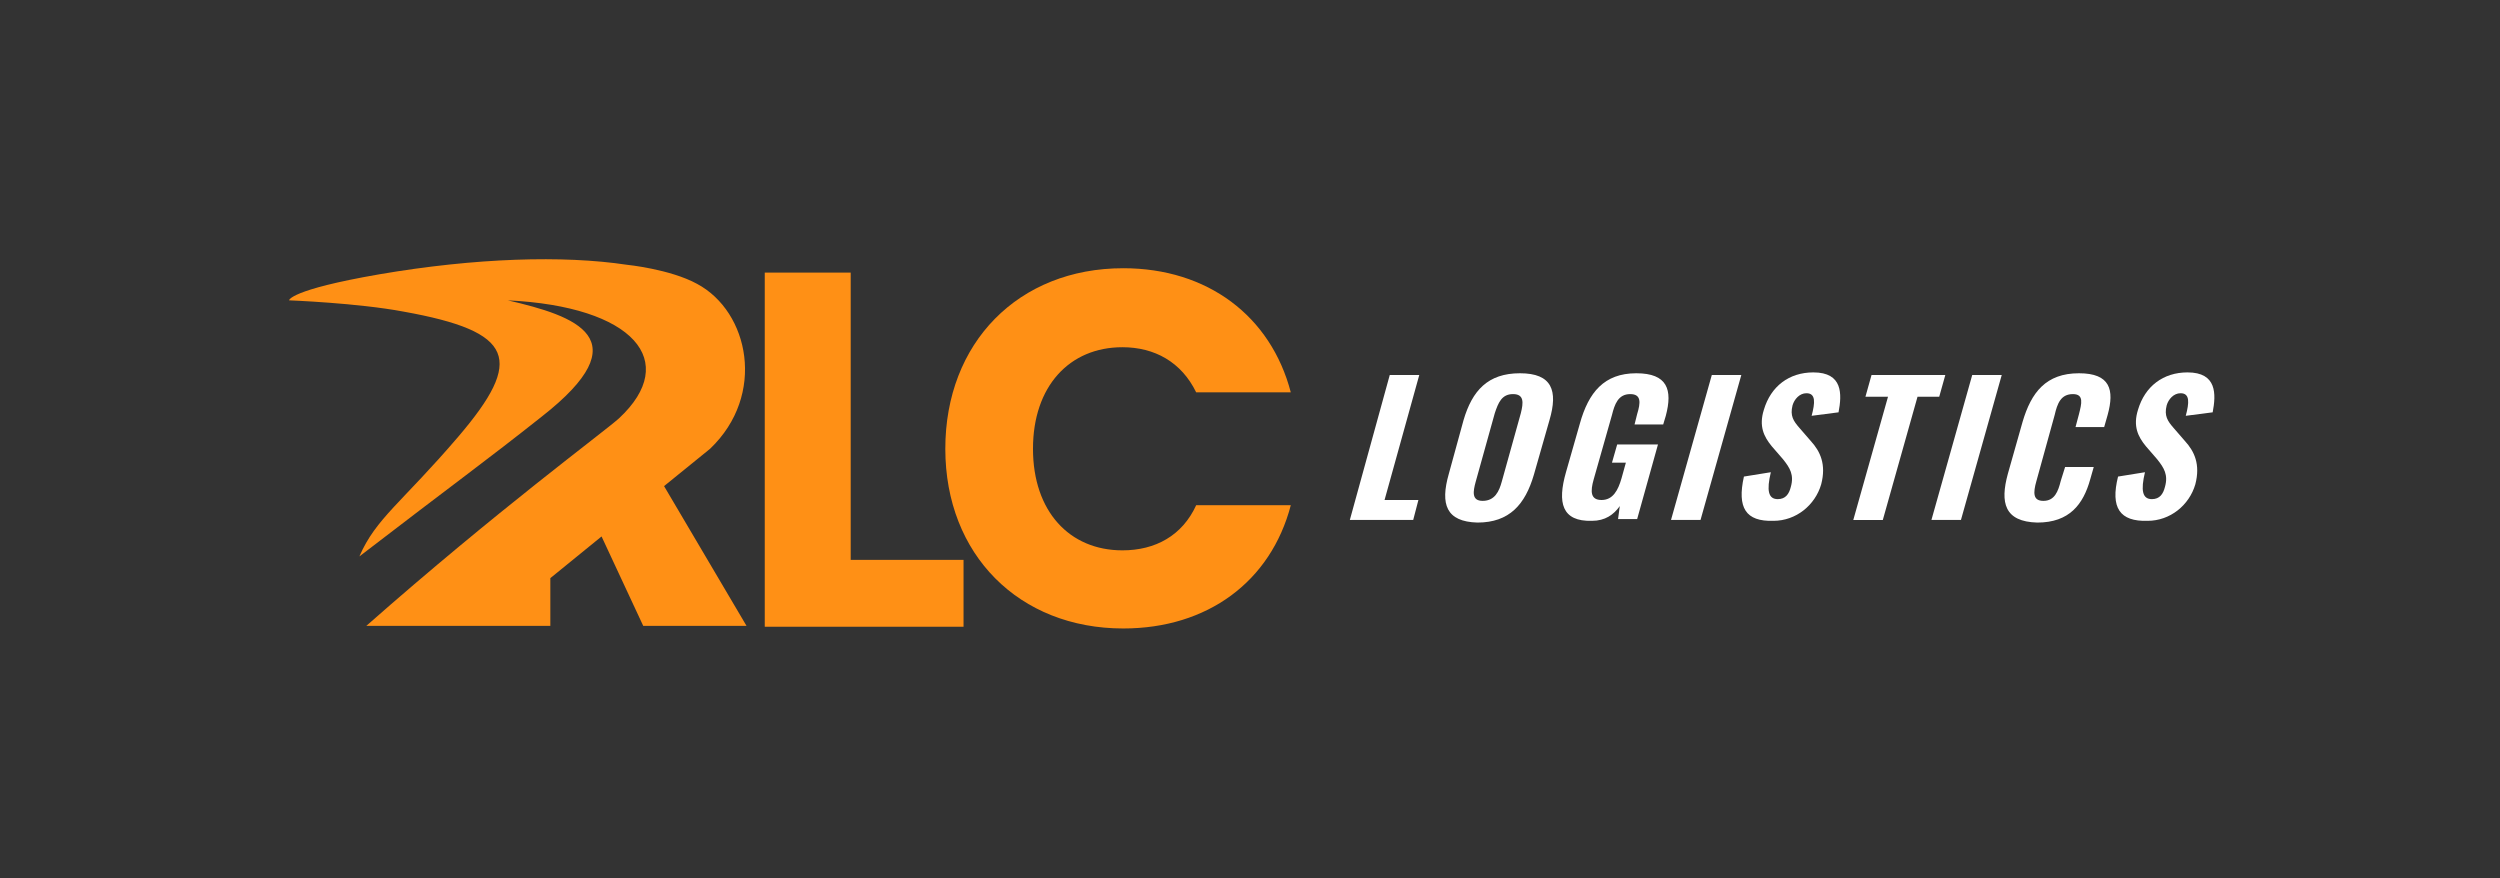
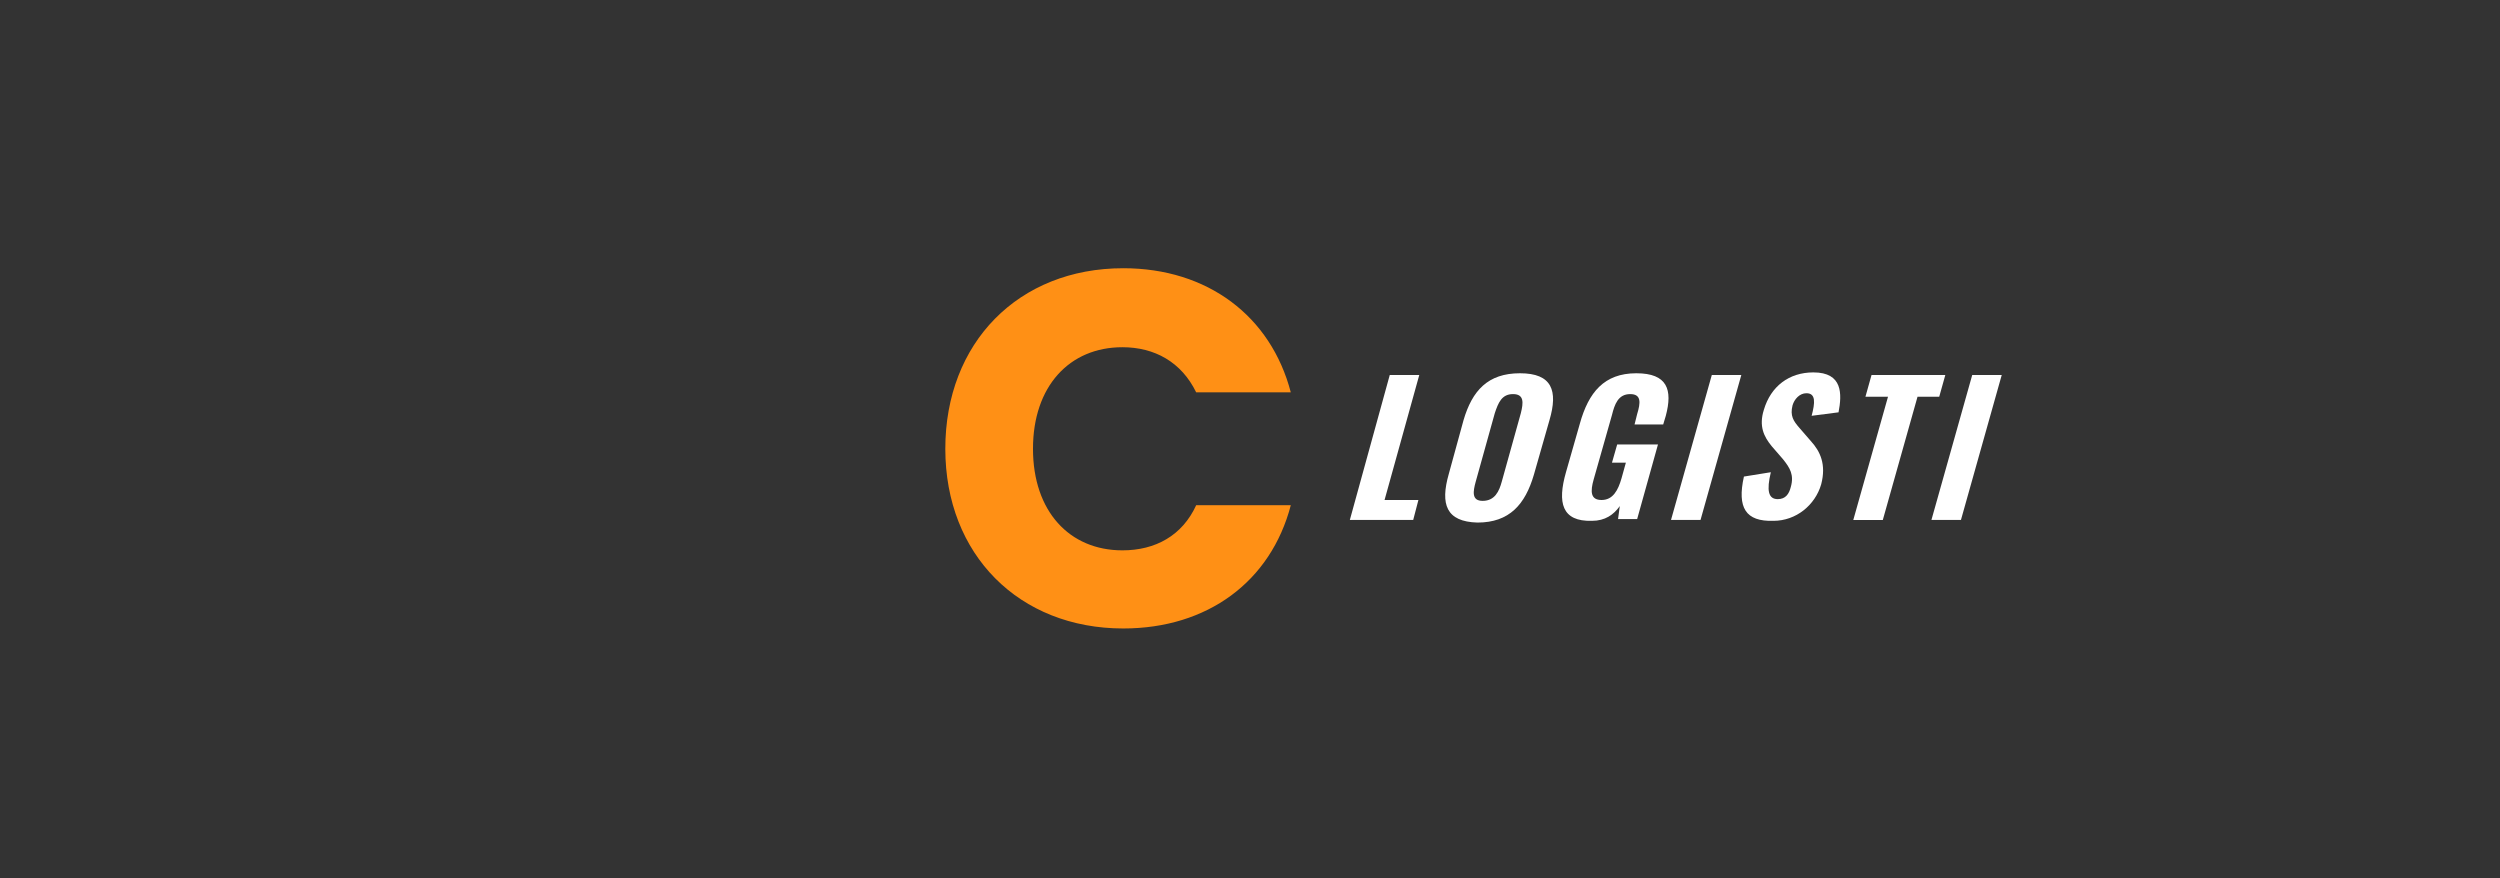
<svg xmlns="http://www.w3.org/2000/svg" version="1.1" id="Layer_1" x="0px" y="0px" viewBox="0 0 288 101.2" style="enable-background:new 0 0 288 101.2;" xml:space="preserve">
  <rect x="0" y="0" width="288" height="101.2" fill="#333333" stroke="none" />
  <style type="text/css">
	.st0{fill:#FF9015;}
	.st1{fill:#270089;}
	.st2{fill:#FFFFFF;}
</style>
  <g>
    <g>
      <path class="st2" d="M160.1,43.2h3.4l-4,14.4h3.9l-0.6,2.3h-7.3L160.1,43.2z" />
      <path class="st2" d="M166.9,54.6l1.7-6.2c1-3.4,2.8-5.4,6.5-5.4c3.7,0,4.4,2,3.4,5.4l-1.8,6.3c-1,3.4-2.8,5.5-6.5,5.5    C166.6,60.1,165.9,58.1,166.9,54.6z M173,55.5l2.2-7.9c0.3-1.2,0.4-2.2-0.9-2.2c-1.3,0-1.7,1-2.1,2.2l-2.2,7.9    c-0.3,1.1-0.5,2.2,0.8,2.2C172.2,57.7,172.7,56.6,173,55.5z" />
      <path class="st2" d="M180.4,54.4l1.6-5.6c1-3.6,2.8-5.8,6.5-5.8c3.6,0,4.2,1.9,3.4,4.9l-0.3,1h-3.3l0.3-1.2    c0.4-1.3,0.5-2.3-0.8-2.3c-1.4,0-1.8,1.2-2.1,2.4l-2.1,7.4c-0.4,1.4-0.4,2.4,0.9,2.4c1.3,0,1.9-1.1,2.3-2.5l0.5-1.8h-1.6l0.6-2.1    h4.7l-2.4,8.6h-2.2l0.2-1.5c-0.7,1-1.7,1.7-3.2,1.7C179.9,60.1,179.4,57.9,180.4,54.4z" />
      <path class="st2" d="M197.2,43.2h3.4l-4.7,16.7h-3.4L197.2,43.2z" />
      <path class="st2" d="M200.9,54.9l3.1-0.5c-0.5,2.1-0.3,3.1,0.8,3.1c0.9,0,1.3-0.6,1.5-1.4c0.4-1.4-0.1-2.2-0.9-3.2l-1.3-1.5    c-0.9-1.1-1.5-2.3-0.9-4.2c0.8-2.7,2.9-4.3,5.7-4.3c3.4,0,3.3,2.5,2.9,4.6l-3.1,0.4c0.4-1.5,0.5-2.6-0.6-2.6    c-0.8,0-1.4,0.7-1.6,1.4c-0.3,1.2,0.1,1.8,0.8,2.6l1.3,1.5c1.1,1.2,1.8,2.7,1.2,5c-0.7,2.4-2.9,4.2-5.5,4.2    C201.1,60.1,200.1,58.5,200.9,54.9z" />
      <path class="st2" d="M217.5,45.7h-2.6l0.7-2.5h8.5l-0.7,2.5h-2.5l-4,14.2h-3.4L217.5,45.7z" />
      <path class="st2" d="M227.2,43.2h3.4l-4.7,16.7h-3.4L227.2,43.2z" />
-       <path class="st2" d="M231.3,54.6l1.7-6c1-3.4,2.7-5.6,6.5-5.6c3.6,0,4.1,1.9,3.3,4.8l-0.4,1.4h-3.3l0.4-1.5    c0.3-1.2,0.6-2.3-0.7-2.3c-1.4,0-1.8,1.1-2.1,2.4l-2.1,7.6c-0.4,1.4-0.4,2.3,0.8,2.3c1.3,0,1.7-1.1,2-2.3l0.5-1.6h3.3l-0.4,1.4    c-0.8,2.9-2.4,5-6.1,5C230.9,60.1,230.4,57.9,231.3,54.6z" />
-       <path class="st2" d="M244,54.9l3.1-0.5c-0.5,2.1-0.3,3.1,0.8,3.1c0.9,0,1.3-0.6,1.5-1.4c0.4-1.4-0.1-2.2-0.9-3.2l-1.3-1.5    c-0.9-1.1-1.5-2.3-0.9-4.2c0.8-2.7,2.9-4.3,5.7-4.3c3.4,0,3.3,2.5,2.9,4.6l-3.1,0.4c0.4-1.5,0.5-2.6-0.6-2.6    c-0.8,0-1.4,0.7-1.6,1.4c-0.3,1.2,0.1,1.8,0.8,2.6l1.3,1.5c1.1,1.2,1.8,2.7,1.2,5c-0.7,2.4-2.9,4.2-5.5,4.2    C244.2,60.1,243.1,58.5,244,54.9z" />
    </g>
    <g>
      <g>
-         <path class="st0" d="M98,31.4v33.1h13v7.7H88.1V31.4H98z" />
        <path class="st0" d="M129.4,30.9c9.7,0,17,5.5,19.3,14.3h-10.9c-1.7-3.5-4.8-5.2-8.5-5.2c-6.1,0-10.3,4.5-10.3,11.7     s4.2,11.7,10.3,11.7c3.8,0,6.9-1.7,8.5-5.2h10.9c-2.3,8.8-9.6,14.2-19.3,14.2c-12,0-20.5-8.5-20.5-20.7S117.3,30.9,129.4,30.9z" />
      </g>
-       <path class="st0" d="M74.1,72.1H86L76.5,56l5.3-4.3l0,0c6.5-6.2,4.5-15.8-1.5-19c-3.1-1.7-8.1-2.2-8.1-2.2s0,0,0,0    c-7.3-1.1-17.4-0.8-28.5,1.1c-10.4,1.8-10.4,3-10.4,3s7.9,0.3,13.2,1.3c12.8,2.3,13.9,5.5,6.3,14.4c-6.5,7.6-9.5,9.4-11.4,13.8    C52.2,55.8,56.1,53,62.4,48c11.5-9,3.9-11.6-3.9-13.4c14.5,0.7,19.9,7,12.8,13.6c-1.9,1.7-13.9,10.5-29.1,23.9h7.2h0.9h13.1v-5.5    l5.9-4.8L74.1,72.1z" />
    </g>
  </g>
</svg>